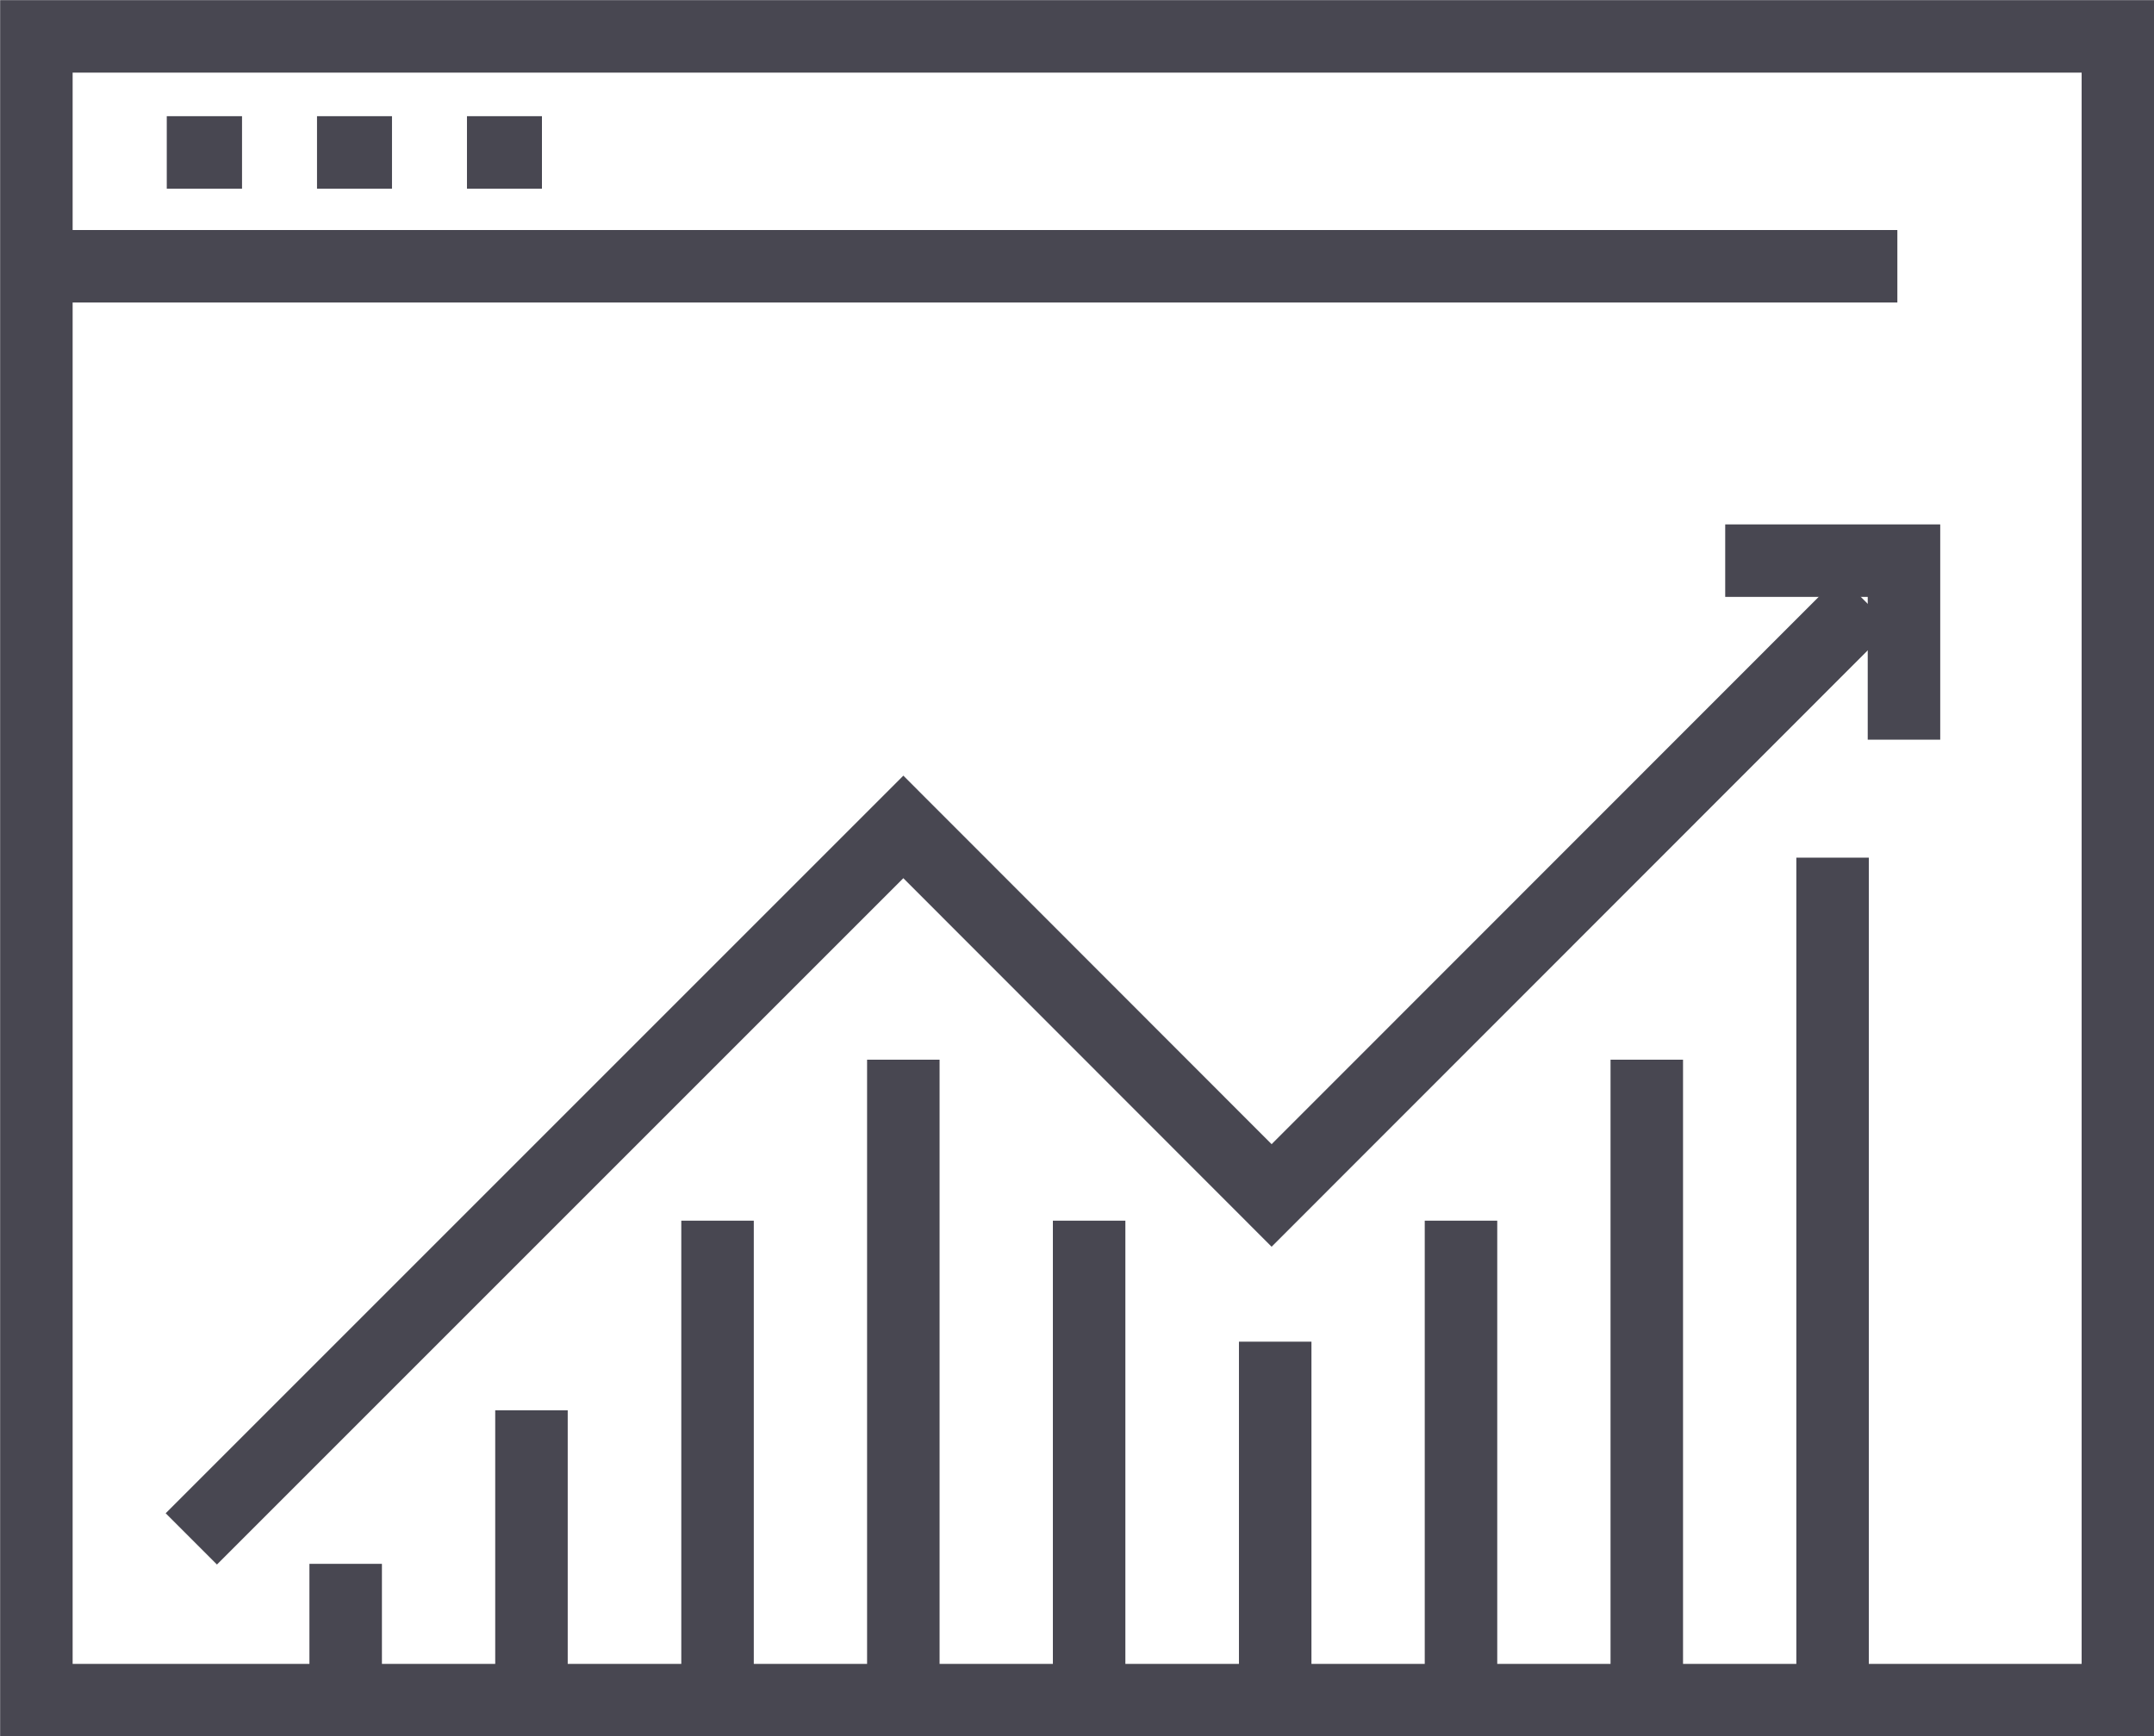
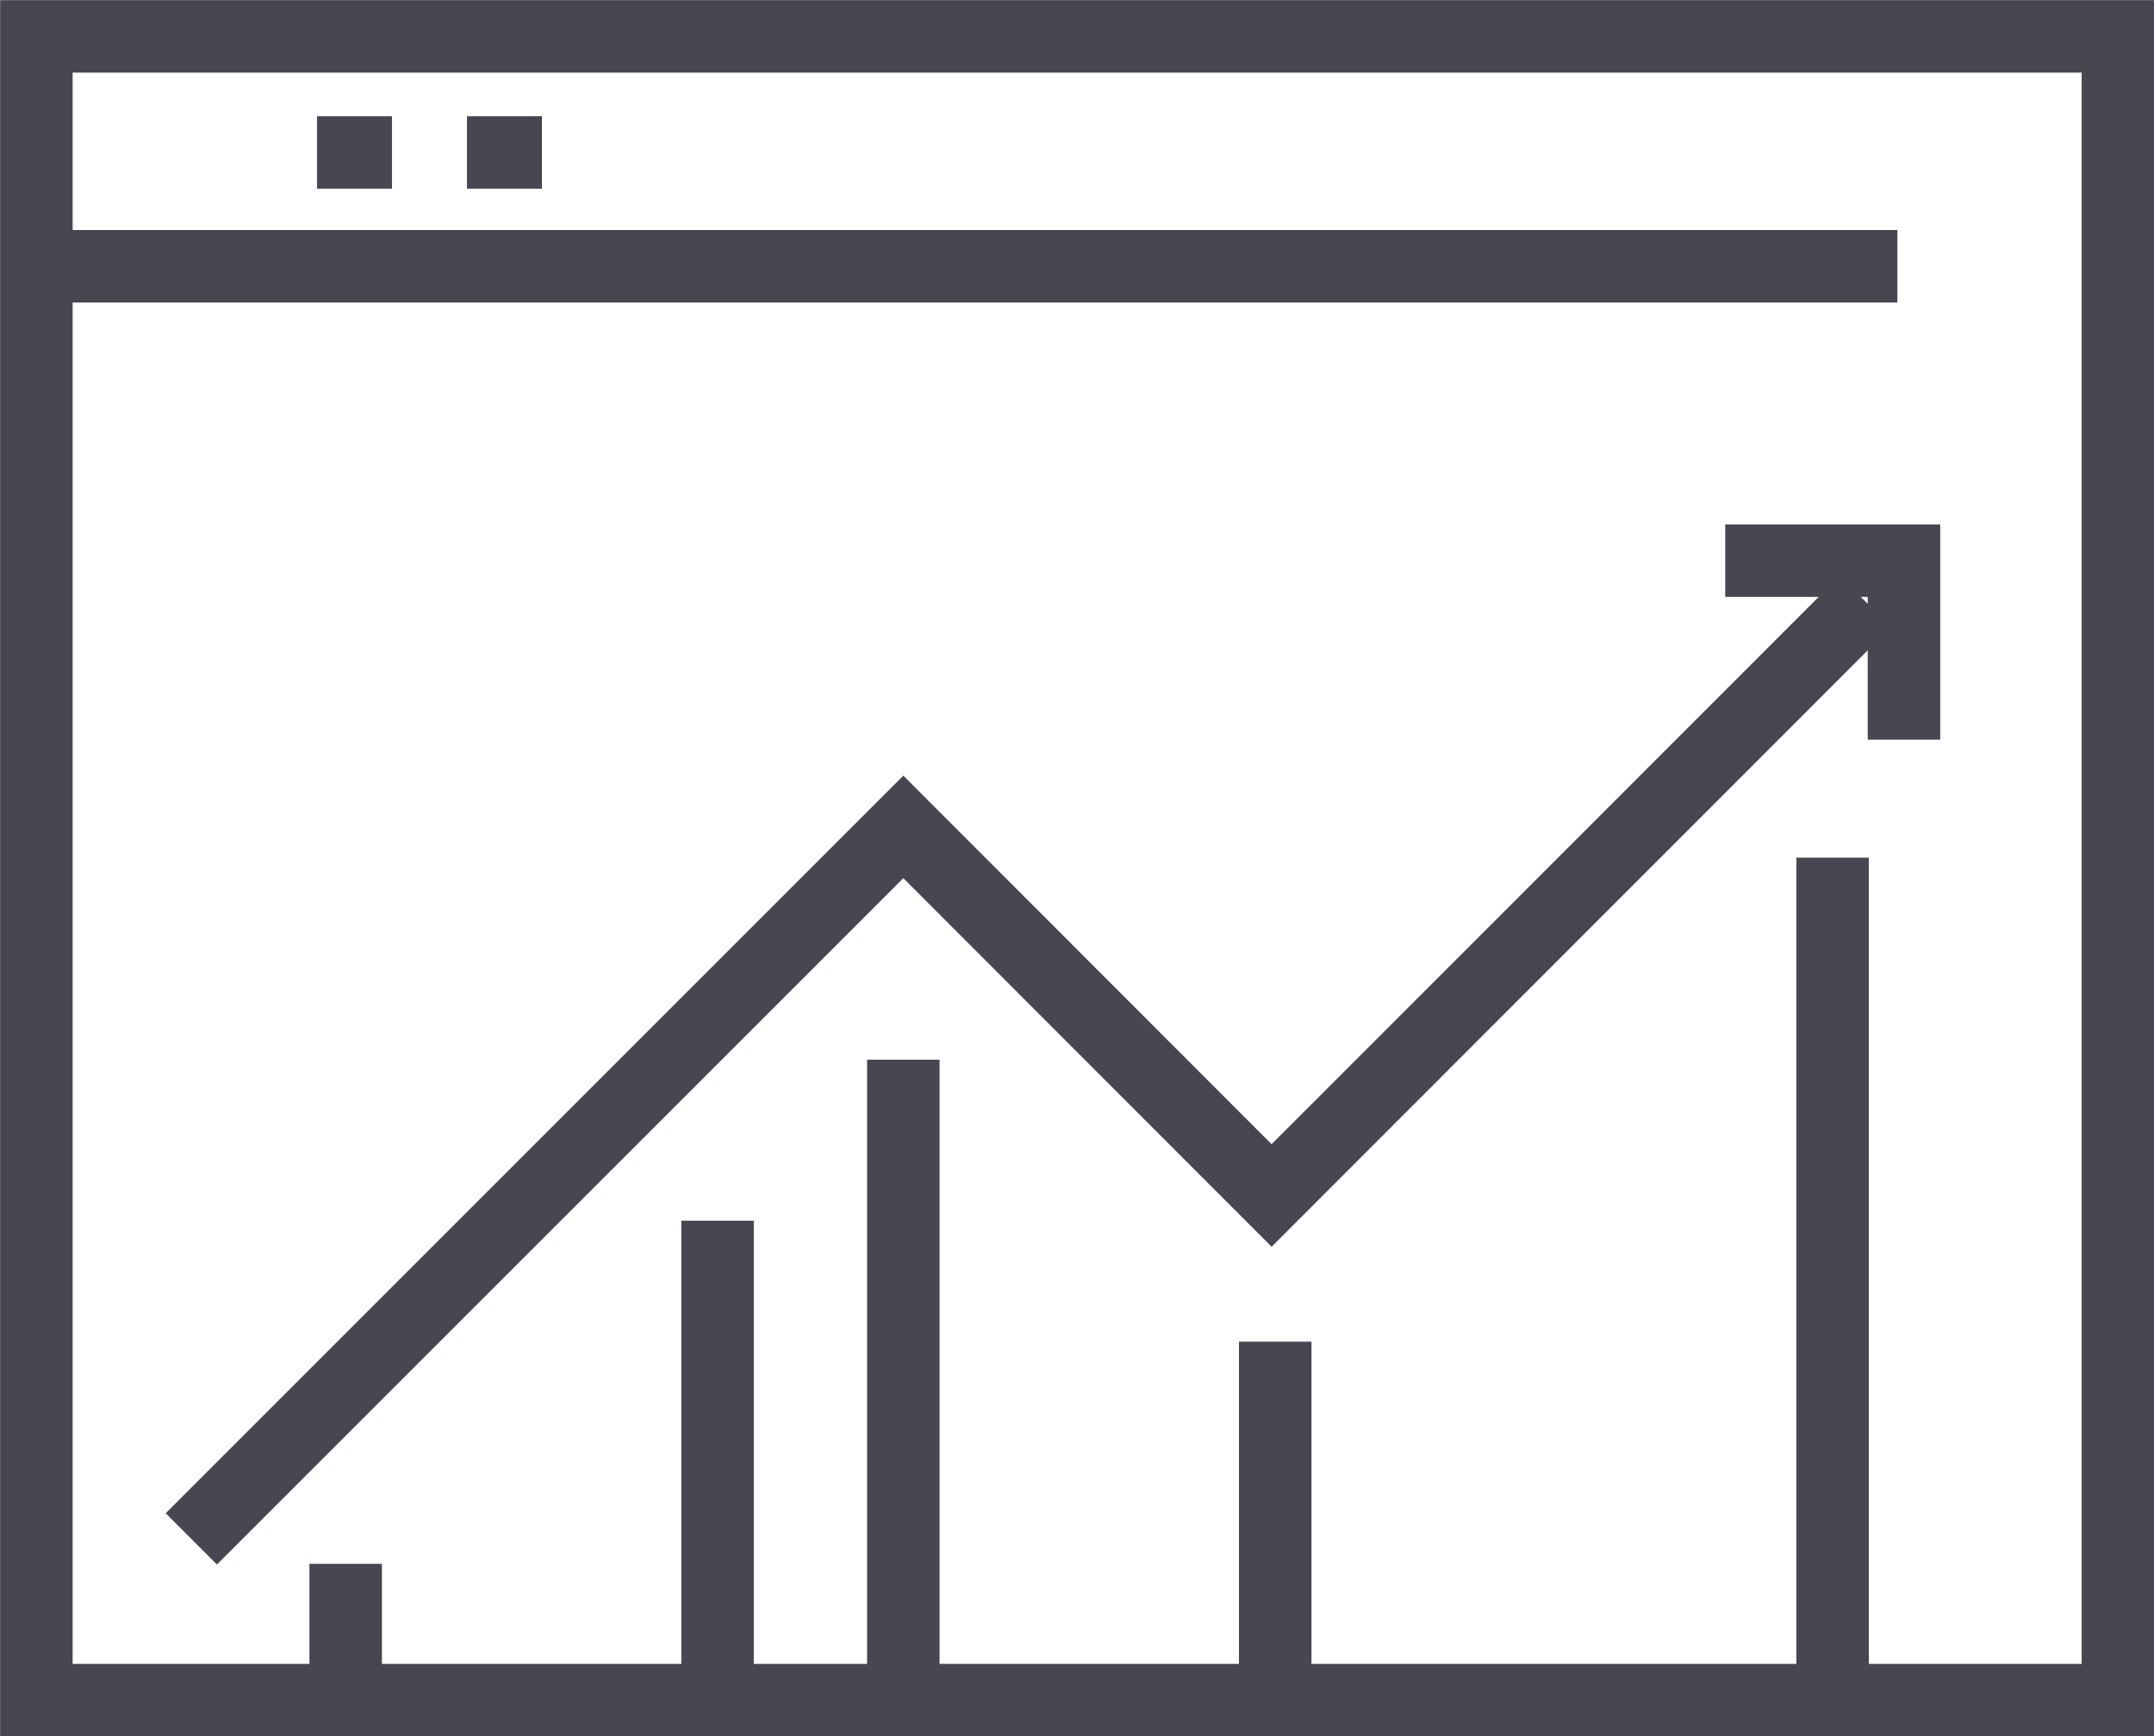
<svg xmlns="http://www.w3.org/2000/svg" id="Ebene_1" data-name="Ebene 1" viewBox="0 0 78.14 62.99">
  <defs>
    <style>.cls-1,.cls-2{fill:none;stroke:#484751;stroke-miterlimit:10;stroke-width:2.63px;}.cls-2{stroke-linecap:square;}</style>
  </defs>
  <g id="_13" data-name="13">
    <rect class="cls-1" x="1.32" y="1.32" width="75.51" height="60.36" />
    <line class="cls-1" x1="1.32" y1="9.66" x2="68.83" y2="9.66" />
-     <line class="cls-1" x1="6.05" y1="5.53" x2="8.78" y2="5.53" />
    <line class="cls-1" x1="11.5" y1="5.53" x2="14.22" y2="5.53" />
    <line class="cls-1" x1="16.94" y1="5.53" x2="19.66" y2="5.53" />
    <polyline class="cls-2" points="69.07 25.52 69.07 20.34 63.9 20.34" />
    <polyline class="cls-1" points="6.94 55.83 32.77 30 46.13 43.37 67.67 21.82" />
    <line class="cls-2" x1="12.54" y1="58.05" x2="12.54" y2="61.68" />
-     <line class="cls-2" x1="19.28" y1="52.48" x2="19.28" y2="61.68" />
    <line class="cls-2" x1="26.03" y1="45.6" x2="26.03" y2="61.68" />
    <line class="cls-2" x1="32.77" y1="39.76" x2="32.77" y2="61.68" />
-     <line class="cls-2" x1="39.51" y1="45.6" x2="39.51" y2="61.68" />
    <line class="cls-2" x1="46.26" y1="49.99" x2="46.26" y2="61.68" />
-     <line class="cls-2" x1="53" y1="45.6" x2="53" y2="61.68" />
-     <line class="cls-2" x1="59.74" y1="39.76" x2="59.74" y2="61.68" />
    <line class="cls-2" x1="66.48" y1="32.43" x2="66.48" y2="61.68" />
  </g>
</svg>